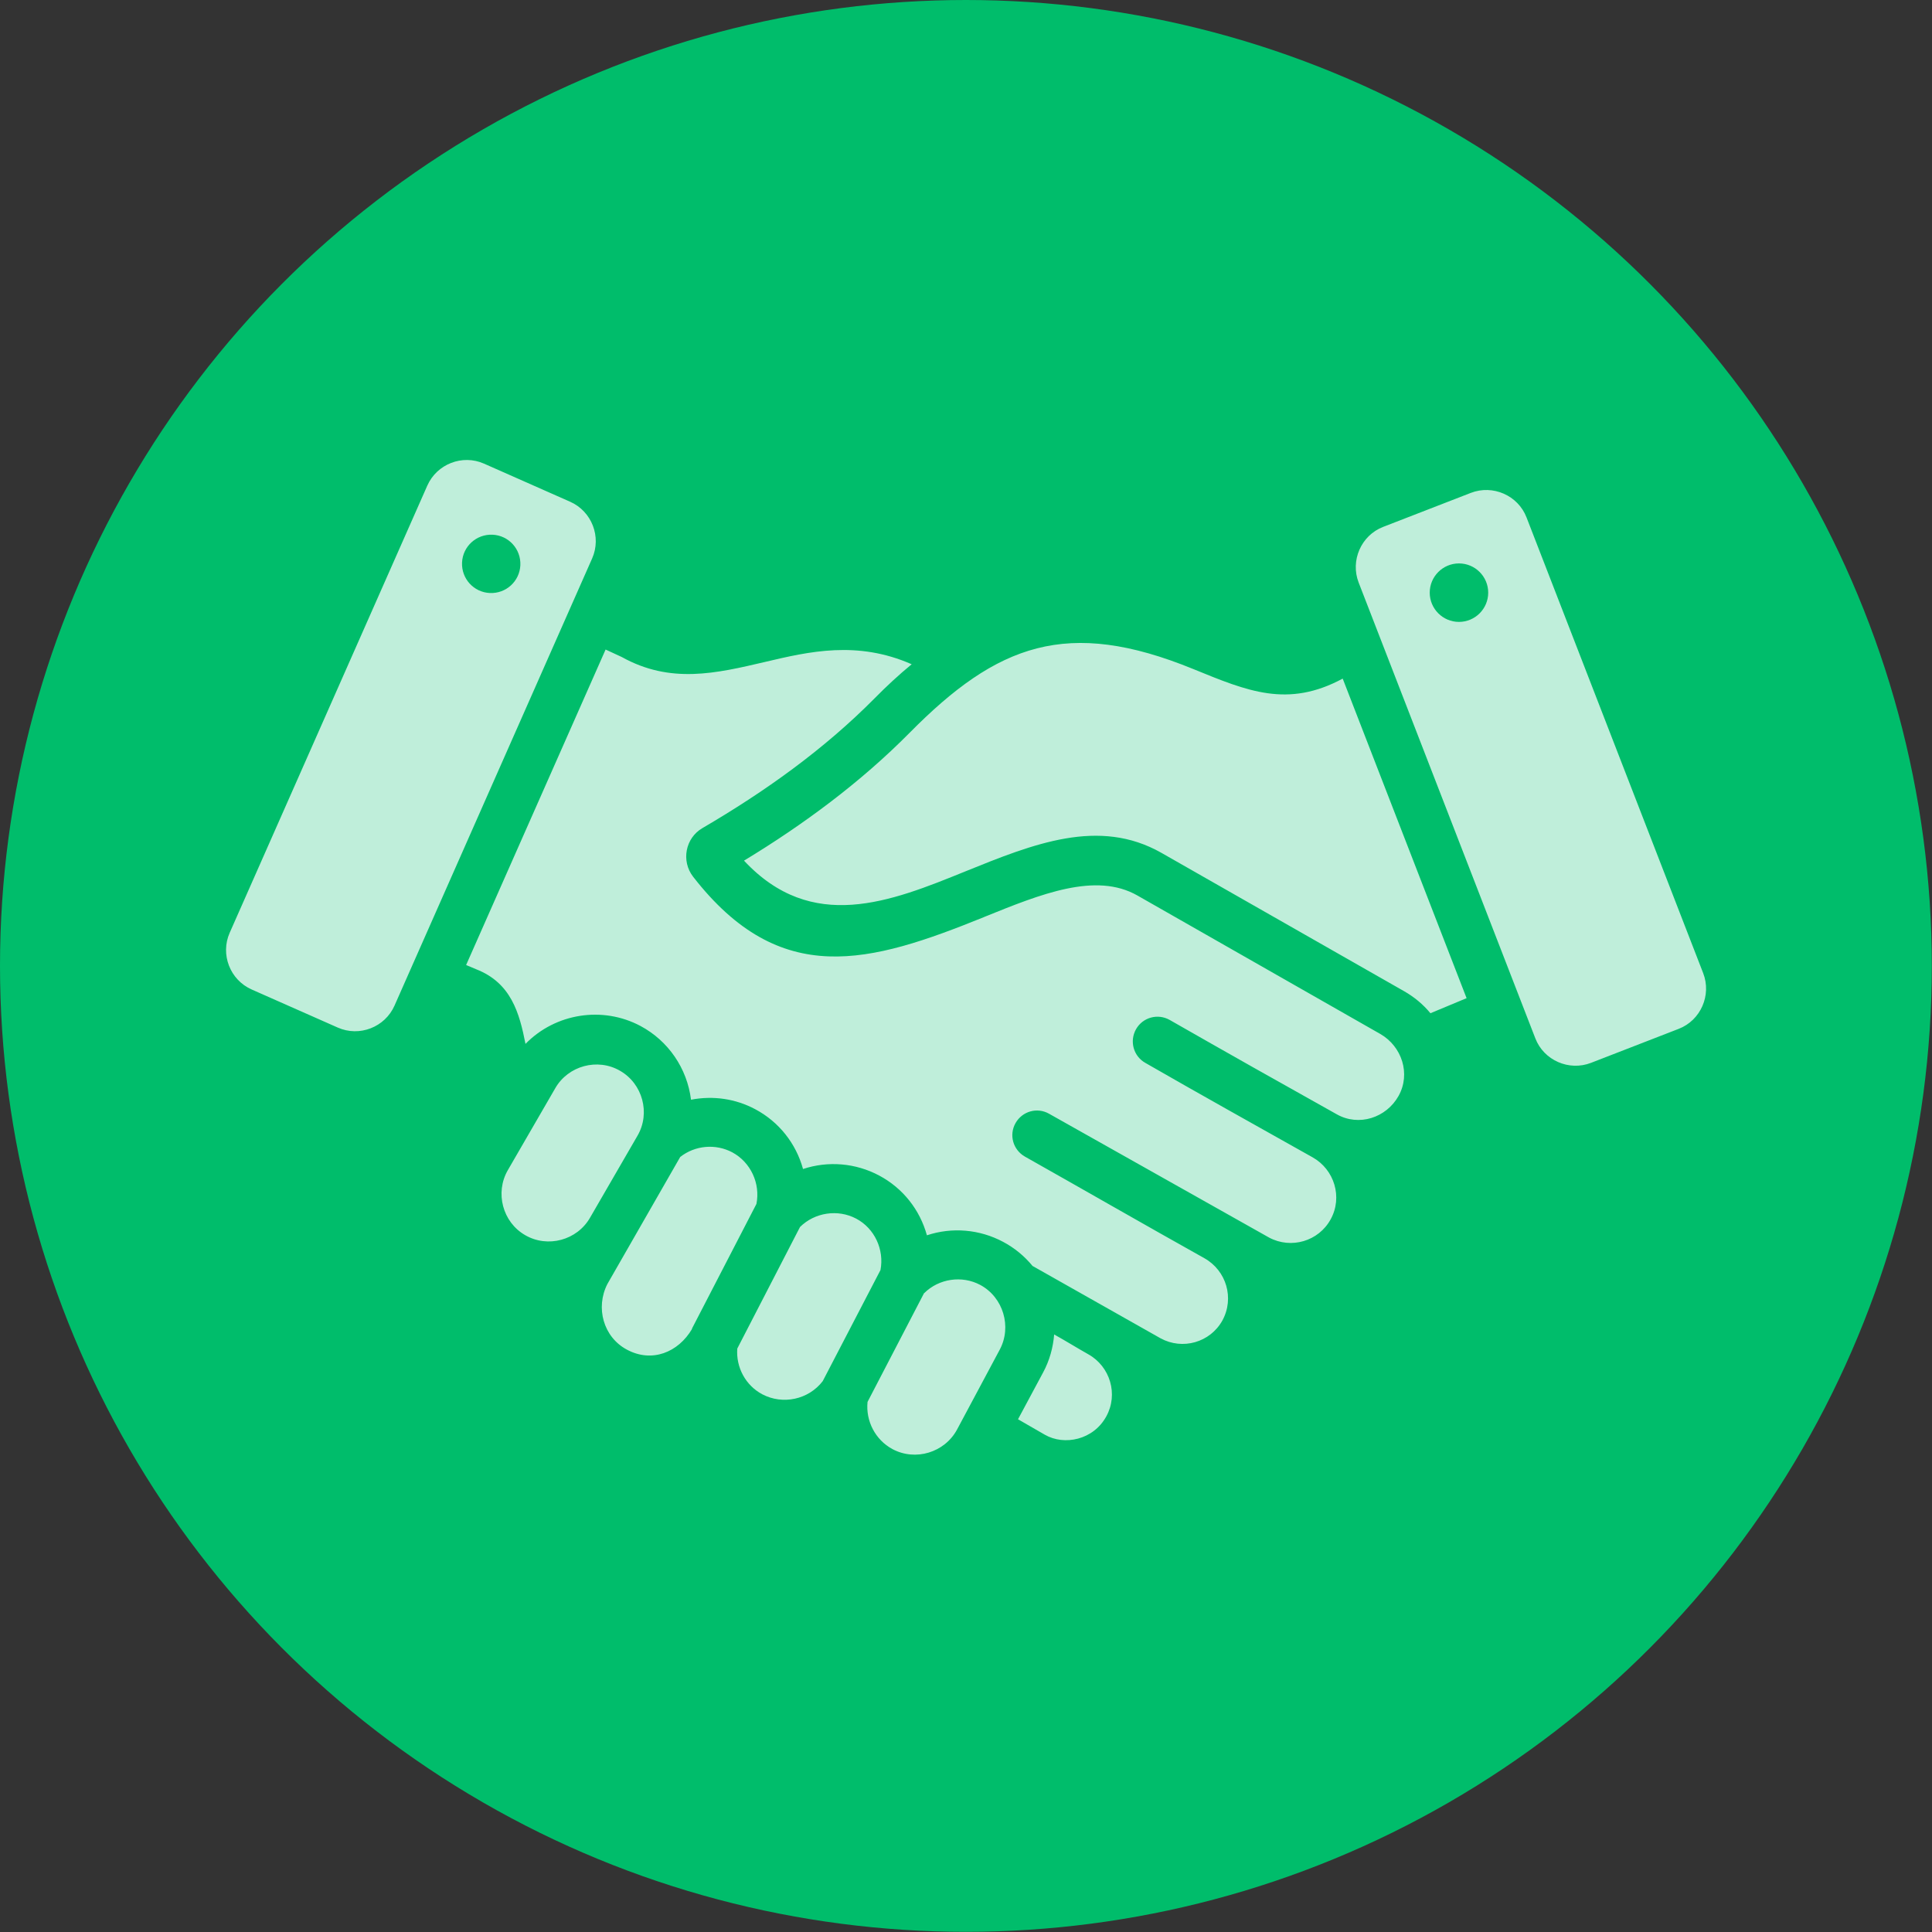
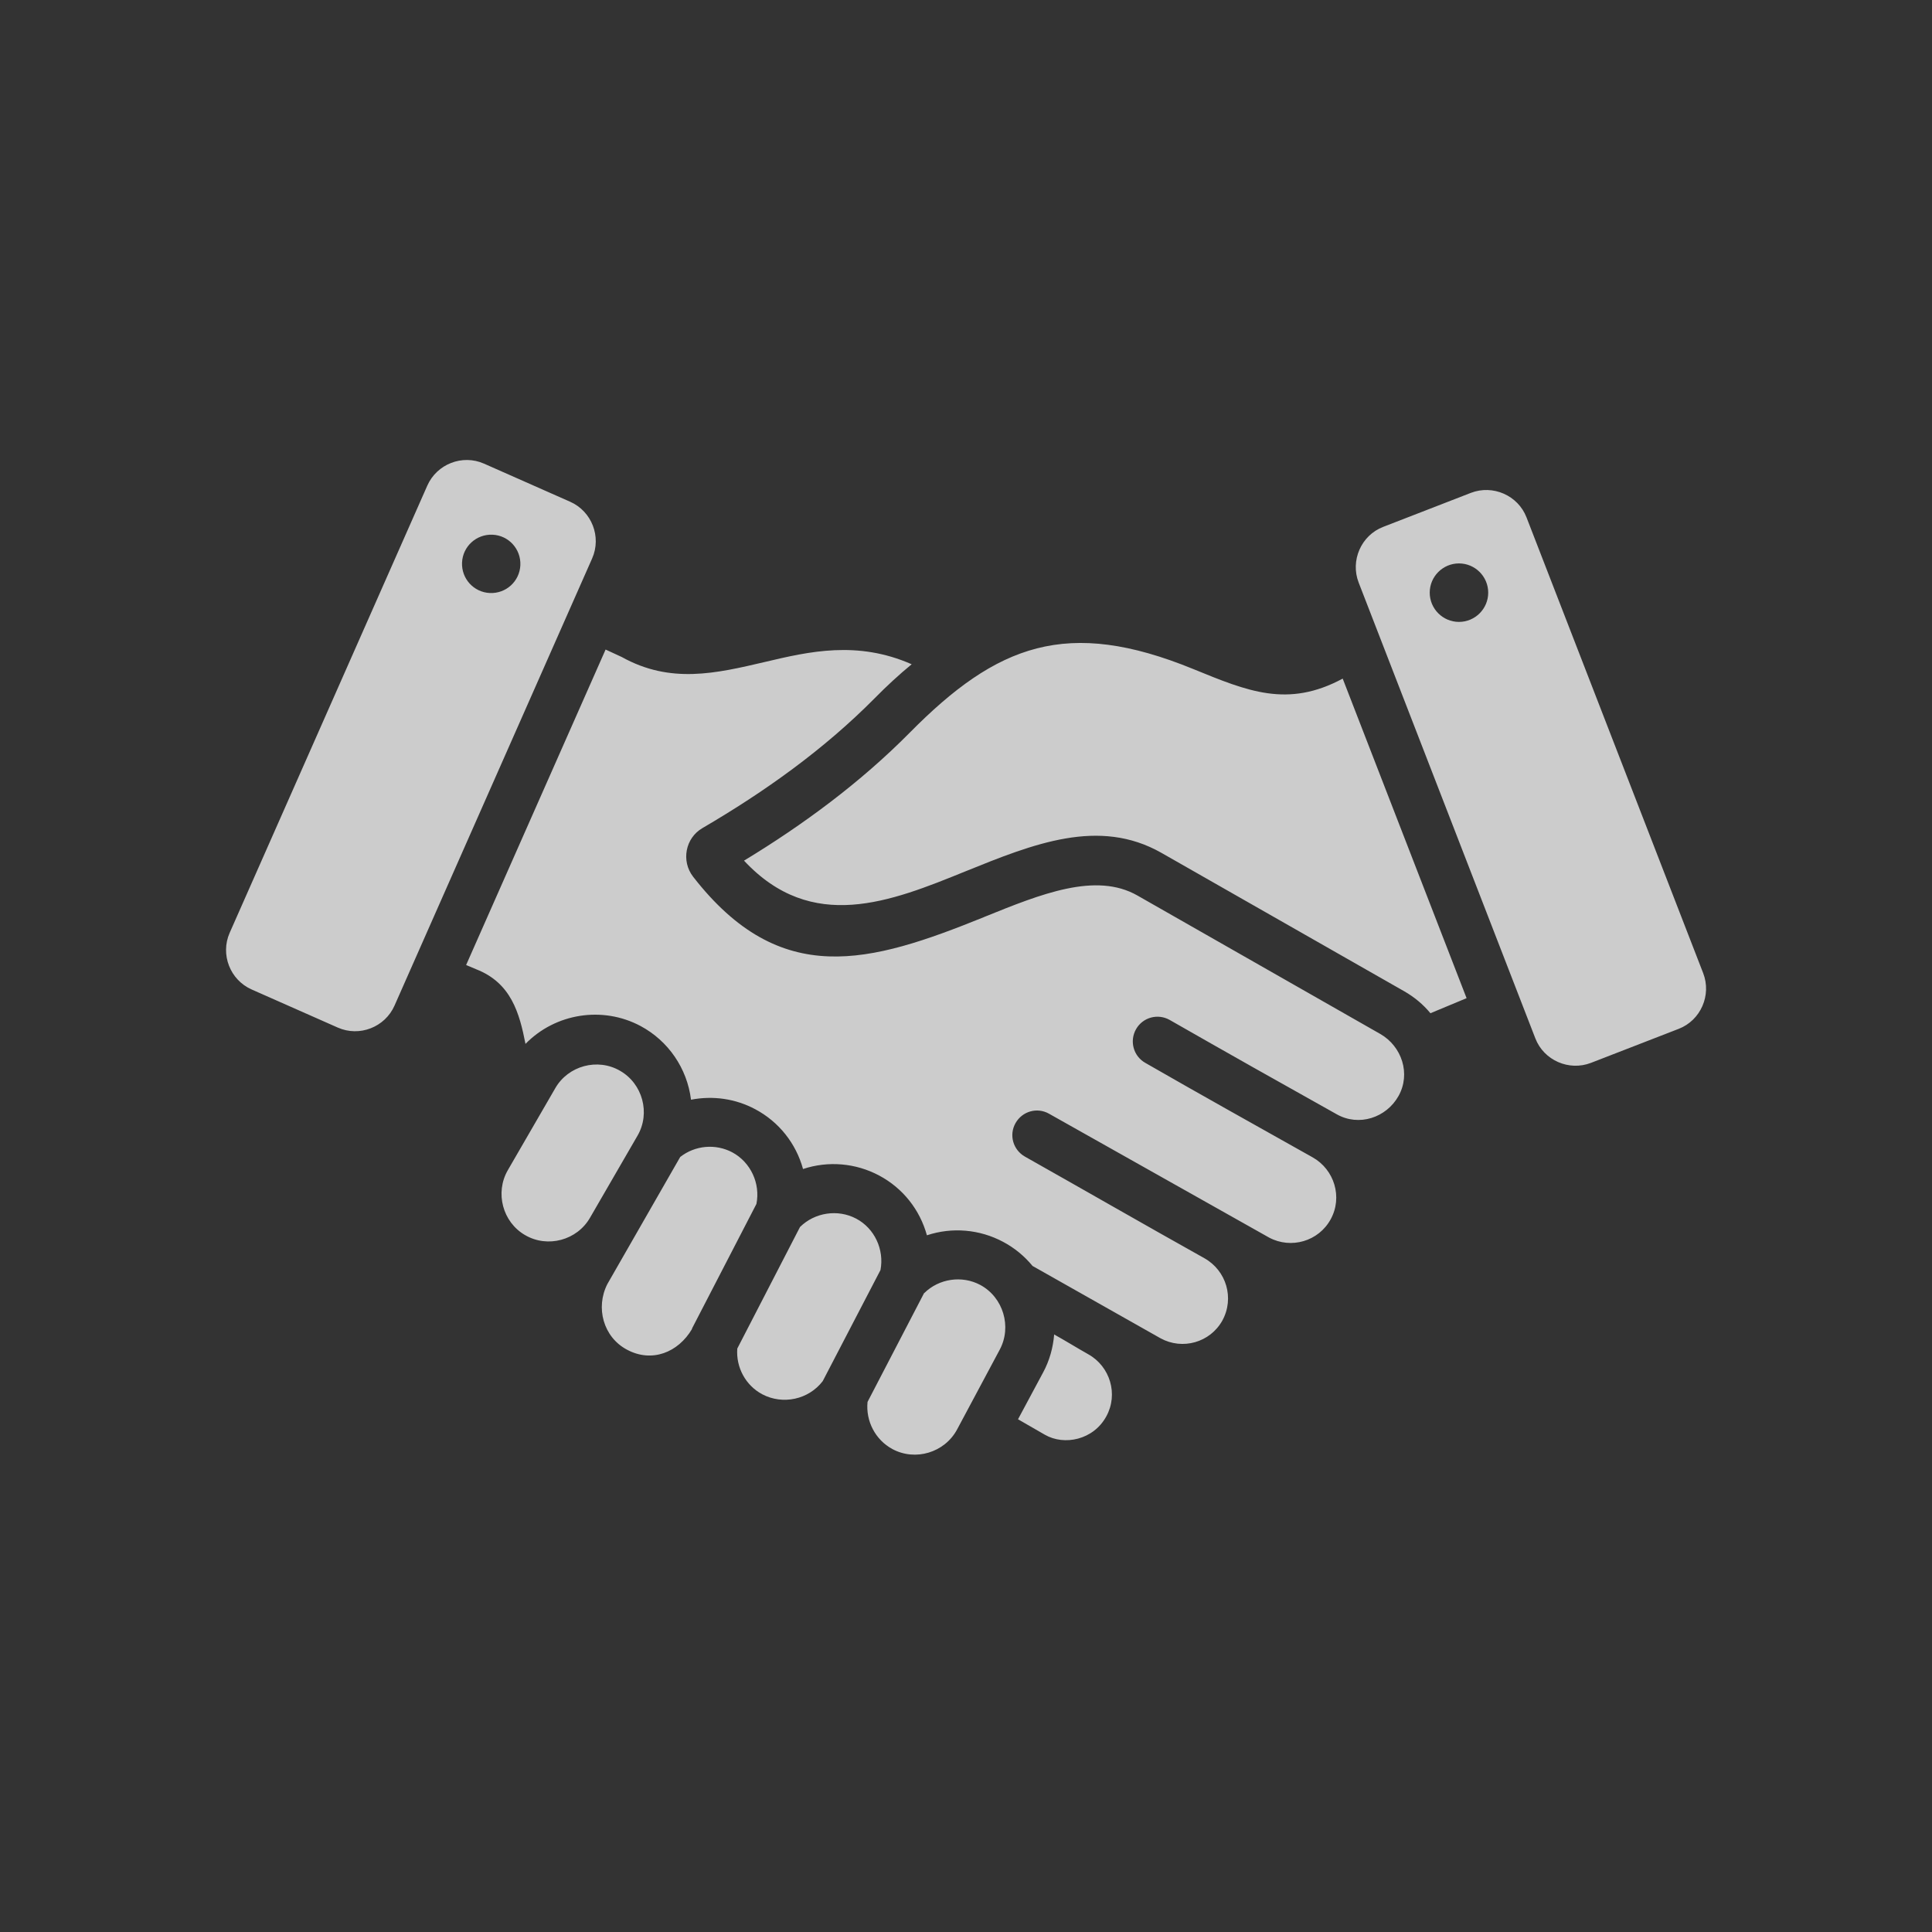
<svg xmlns="http://www.w3.org/2000/svg" id="b" viewBox="0 0 109.01 109.01">
  <rect x="0" y="0" width="109.01" height="109.01" fill="#333333" stroke="none" />
  <defs>
    <style>.d{fill:#00bd6b;}.e{fill:#fff;fill-rule:evenodd;opacity:.75;}</style>
  </defs>
  <g id="c">
-     <circle class="d" cx="54.5" cy="54.5" r="54.5" />
    <path class="e" d="M86.13,29.19l9.97,25.72c.48,1.24-.14,2.66-1.38,3.14l-4.95,1.92c-1.24.48-2.66-.14-3.14-1.38l-9.97-25.72c-.48-1.24.14-2.66,1.38-3.14l4.95-1.92c1.24-.48,2.66.14,3.14,1.38h0ZM34.99,60.42c-1.27-.74-2.93-.29-3.66.98l-2.68,4.63c-.73,1.27-.29,2.93.98,3.66,1.27.74,2.93.29,3.66-.98l2.68-4.63c.74-1.27.29-2.93-.98-3.66ZM52.14,72.96l-3.19,6.14c-.11,1.08.44,2.14,1.4,2.66,1.3.7,2.95.2,3.65-1.1l2.41-4.51c.69-1.29.2-2.95-1.1-3.65-1.03-.55-2.33-.36-3.16.46h0ZM45.14,69.23c.83-.82,2.13-1.02,3.17-.47,1.04.55,1.59,1.75,1.37,2.9l-3.26,6.27c-.8,1.04-2.25,1.35-3.41.74-.94-.5-1.49-1.52-1.41-2.58l3.54-6.86ZM39.05,74.98c-.78,1.33-2.27,1.93-3.68,1.17-1.33-.71-1.78-2.37-1.1-3.7l4.11-7.17c.84-.66,2-.76,2.94-.26,1.04.56,1.59,1.76,1.36,2.91l-3.64,7.04ZM59.48,75.29c-.06.74-.26,1.48-.63,2.16l-1.41,2.63,1.51.87c1.11.64,2.75.29,3.47-1.03.69-1.25.22-2.82-1.02-3.51-.64-.36-1.28-.76-1.93-1.12h0ZM55.51,51.75c-6.43,2.6-11.47,4.06-16.4-2.28-.69-.89-.44-2.19.53-2.75,3.51-2.05,6.85-4.43,9.72-7.33.66-.67,1.35-1.31,2.08-1.91-3.07-1.35-5.78-.72-8.28-.13-2.77.65-5.33,1.25-8.08-.28l-.91-.42-7.87,17.8c.26.11.45.19.57.24,1.97.77,2.44,2.47,2.78,4.21,1.69-1.73,4.35-2.15,6.49-1.01,1.57.84,2.63,2.39,2.85,4.16,1.24-.24,2.51-.06,3.63.54,1.33.71,2.29,1.92,2.69,3.37,1.42-.47,2.97-.34,4.3.37,1.33.71,2.29,1.92,2.69,3.37,1.42-.47,2.97-.34,4.3.37.64.34,1.2.8,1.66,1.36l7.22,4.08c1.24.68,2.8.24,3.49-1,.69-1.26.23-2.82-1.02-3.52-3.38-1.89-6.75-3.83-10.12-5.73-.67-.38-.91-1.22-.53-1.89.38-.67,1.22-.91,1.89-.53l12.42,6.99c1.24.66,2.79.21,3.47-1.03.69-1.25.21-2.81-1.02-3.5-3.15-1.77-6.31-3.53-9.44-5.33-.67-.38-.9-1.23-.52-1.9.38-.67,1.23-.9,1.9-.52,3.13,1.79,6.27,3.56,9.42,5.32,1.25.71,2.8.2,3.49-1.03.7-1.25.19-2.8-1.03-3.5l-13.7-7.81c-2.35-1.34-5.44-.09-8.65,1.21h0ZM41.98,48.56c3.83,4.11,8.27,2.32,12.48.61,3.85-1.56,7.55-3.05,11.07-1.05l13.7,7.81c.56.32,1.07.74,1.48,1.24l2.04-.85-6.99-18.03c-3.11,1.67-5.37.71-8.43-.54-7.12-2.91-11.07-1.4-16.01,3.6-2.76,2.79-5.99,5.18-9.34,7.21h0ZM24.11,27.4c.54-1.22,1.98-1.78,3.2-1.24l4.86,2.15c1.22.54,1.78,1.98,1.24,3.2l-11.15,25.23c-.54,1.22-1.98,1.78-3.2,1.24l-4.86-2.15c-1.22-.54-1.78-1.98-1.24-3.2l11.15-25.23ZM27.79,30.17c-.91-.04-1.68.66-1.72,1.57s.66,1.68,1.57,1.72c.91.04,1.68-.66,1.72-1.57.04-.91-.66-1.68-1.57-1.72ZM82.32,31.79c-.91,0-1.65.74-1.65,1.65s.74,1.65,1.65,1.65,1.65-.74,1.65-1.65-.74-1.65-1.65-1.65Z" />
  </g>
</svg>